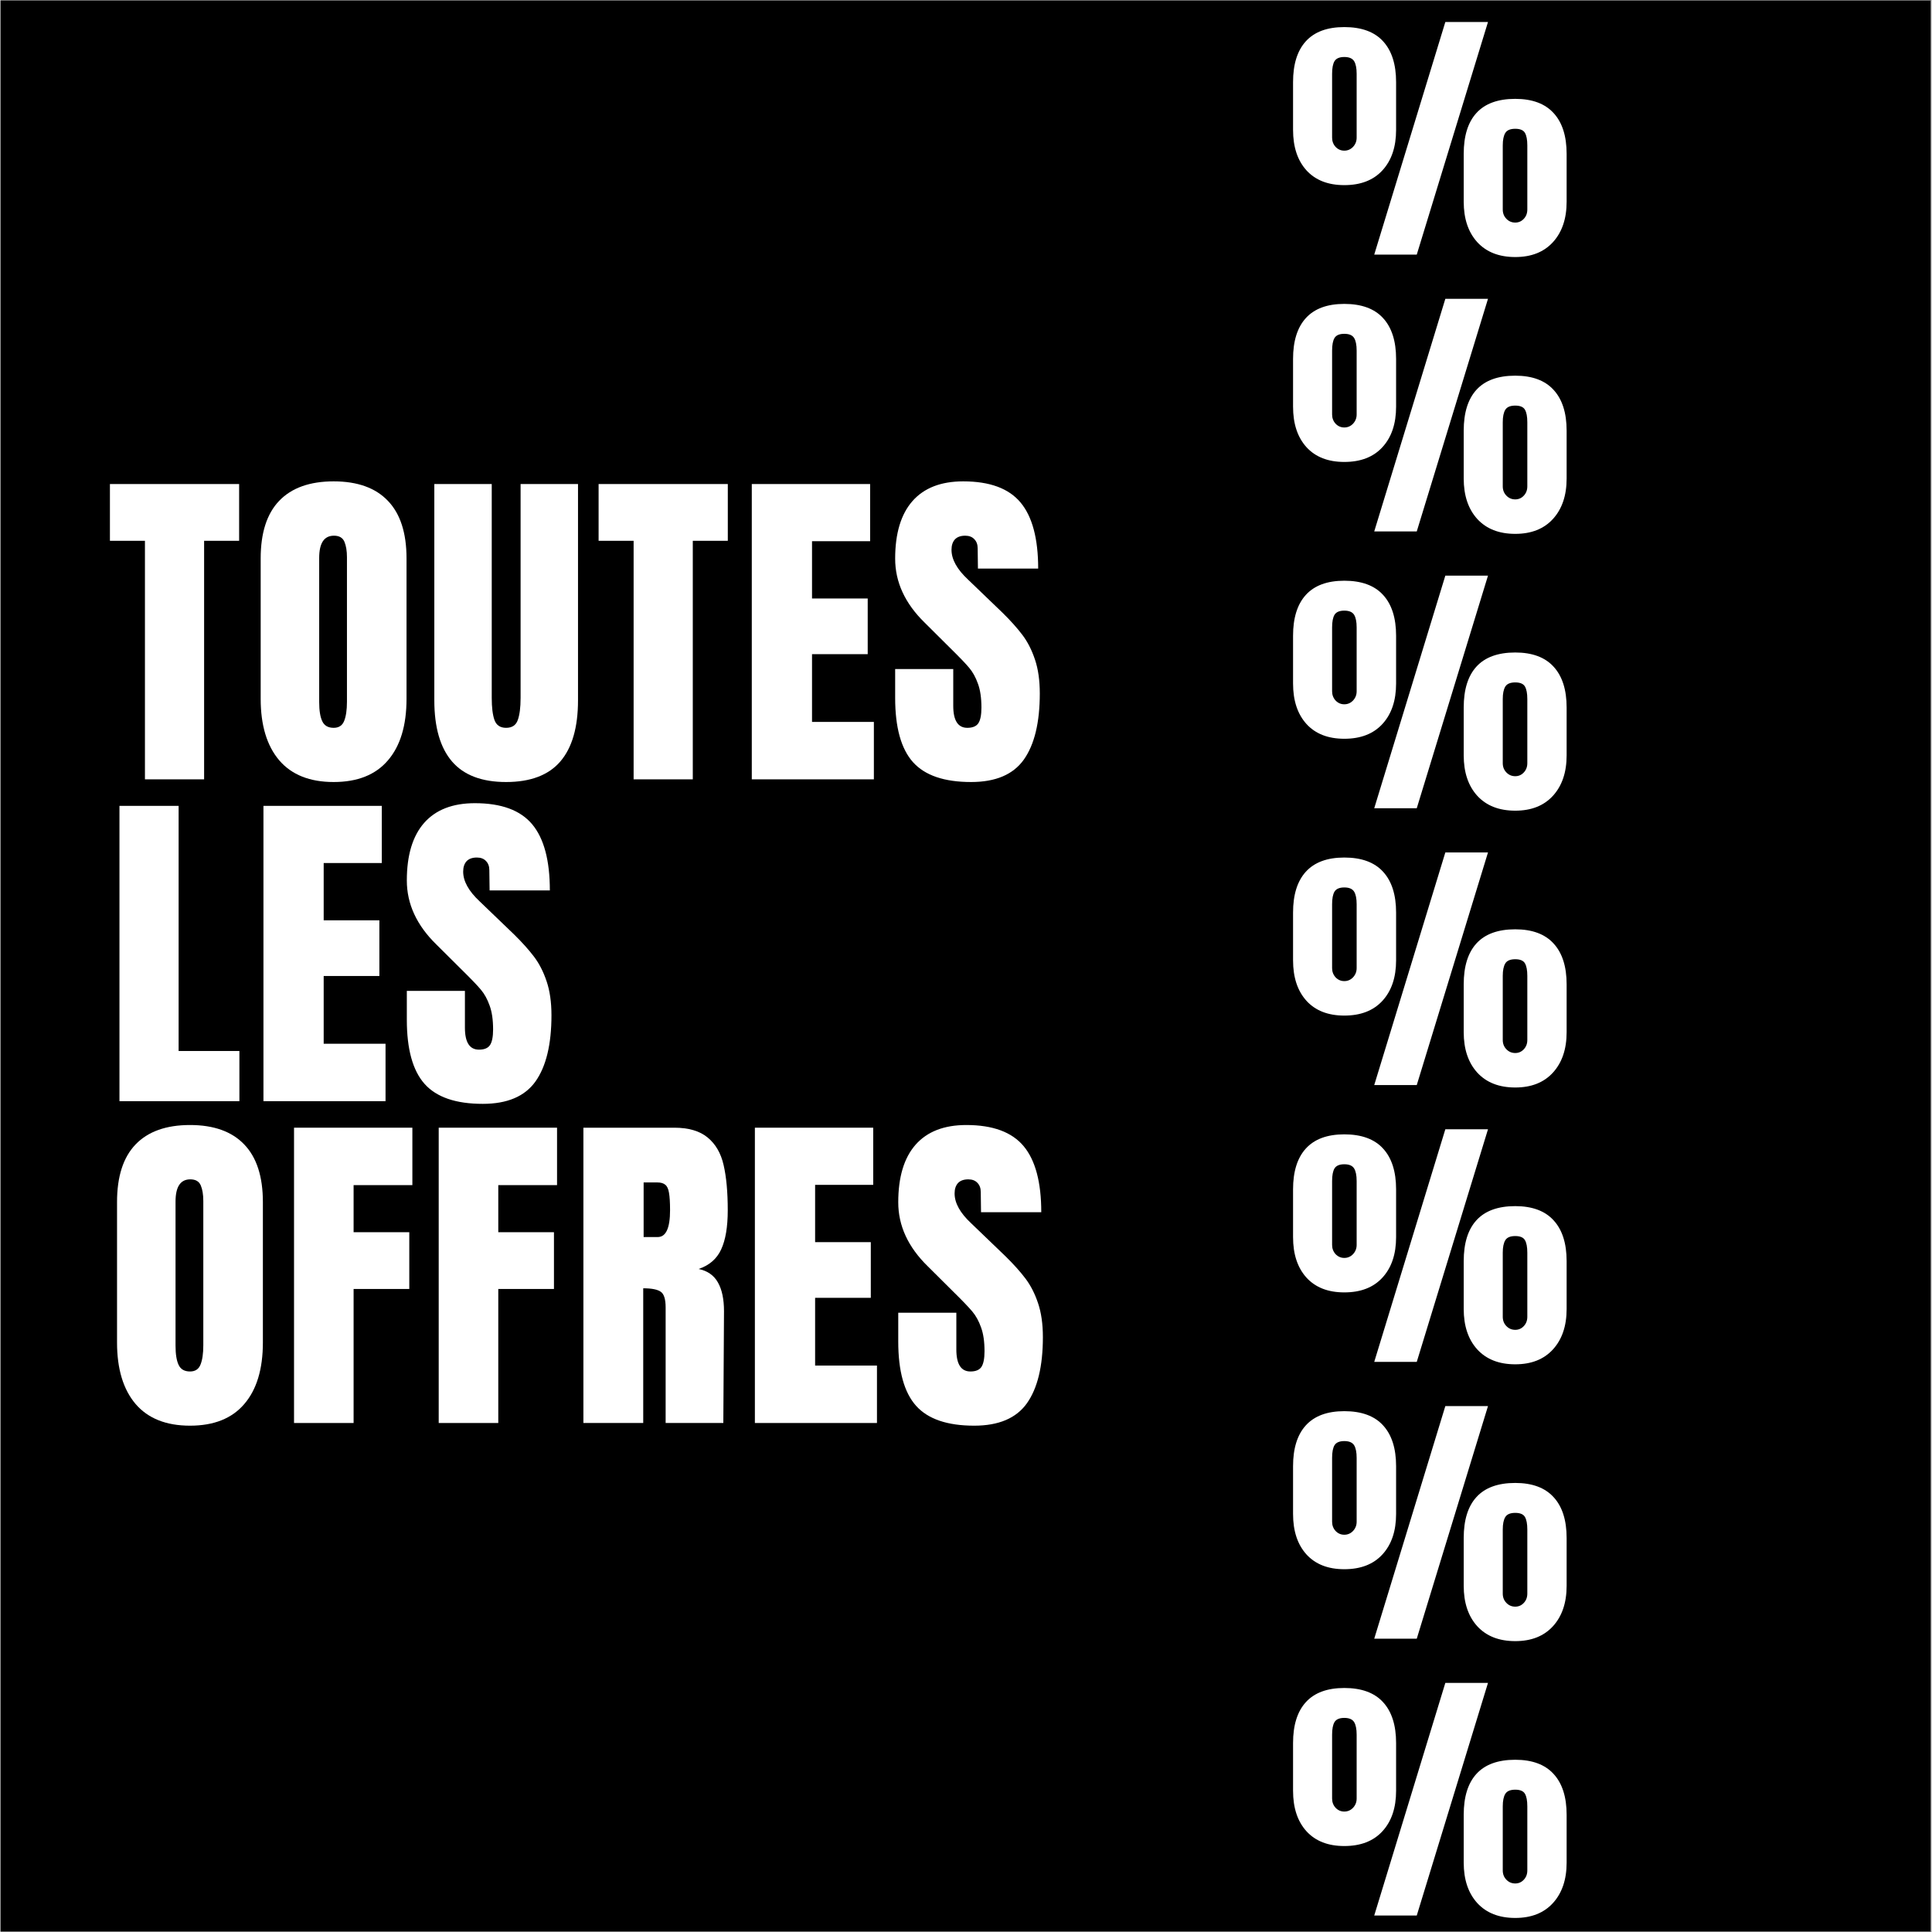
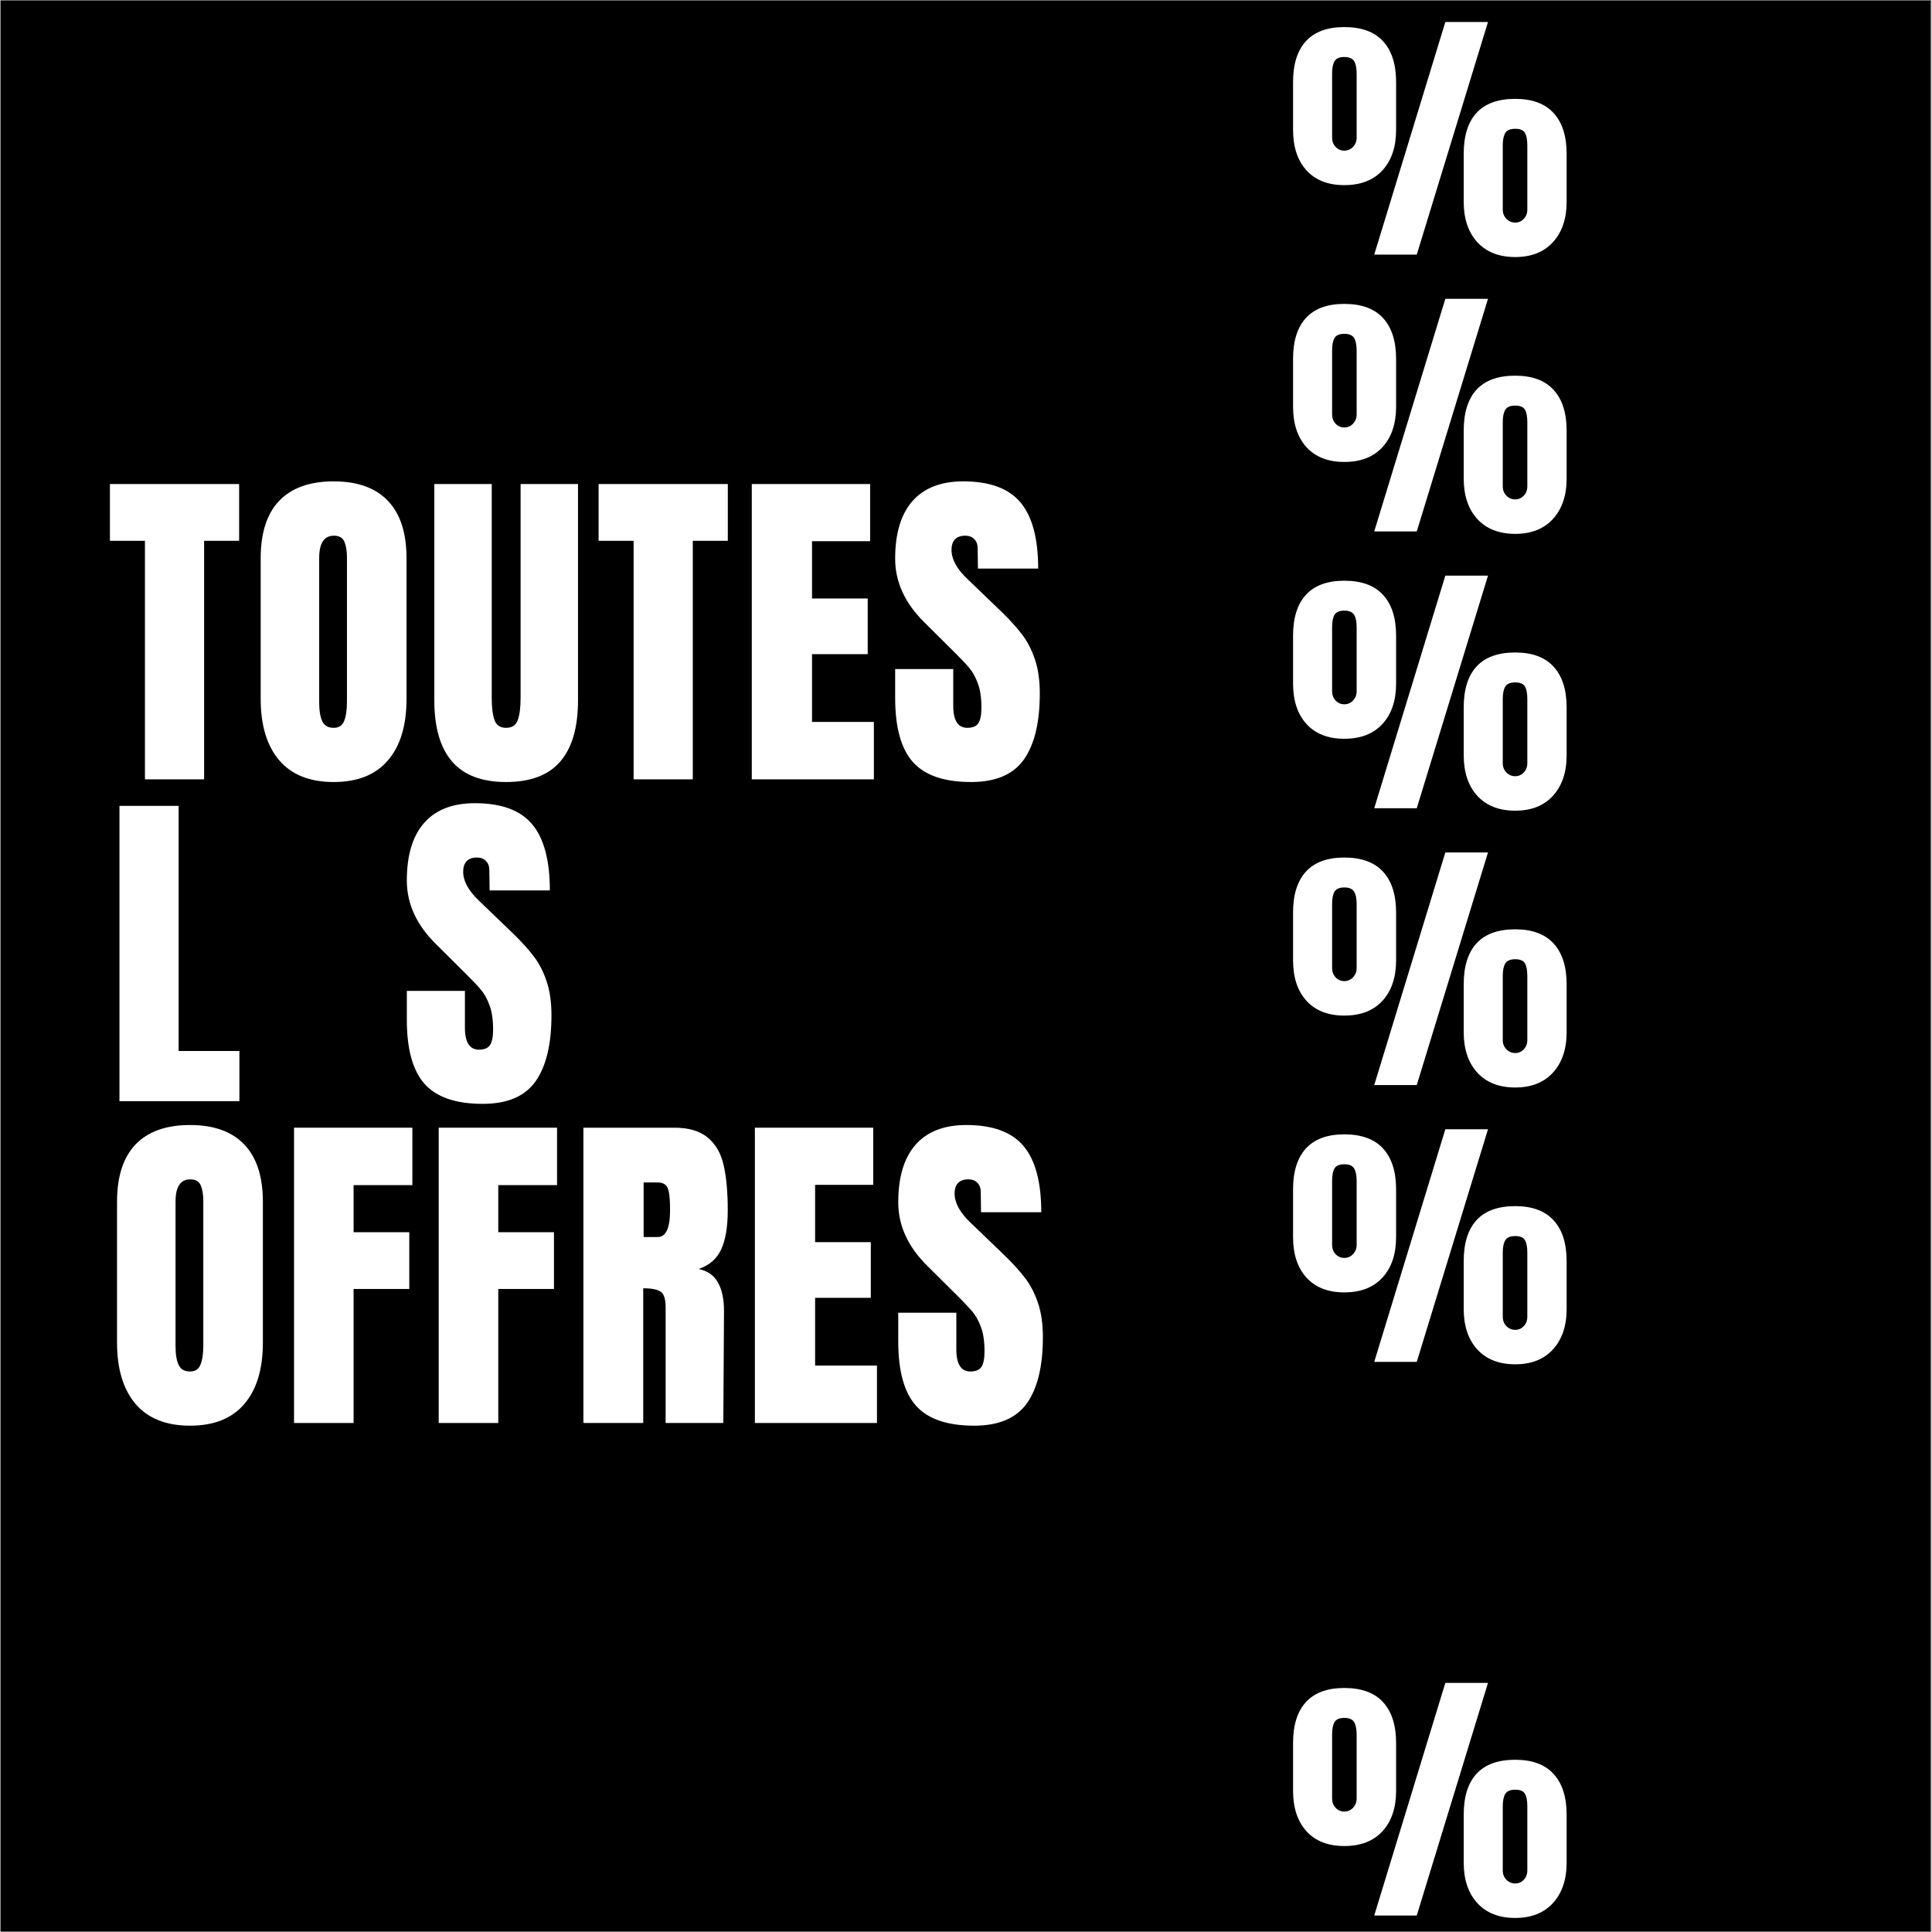
<svg xmlns="http://www.w3.org/2000/svg" version="1.0" preserveAspectRatio="xMidYMid meet" height="300" viewBox="0 0 224.88 225" zoomAndPan="magnify" width="300">
  <rect x="0" y="0" width="224.88" height="225" fill="#808080" stroke="none" />
  <defs>
    <g />
    <clipPath id="18fe1f65ae">
      <path clip-rule="nonzero" d="M 0 0.059 L 224.762 0.059 L 224.762 224.938 L 0 224.938 Z M 0 0.059" />
    </clipPath>
    <clipPath id="2ec2193144">
      <path clip-rule="nonzero" d="M 149 0.059 L 185 0.059 L 185 41 L 149 41 Z M 149 0.059" />
    </clipPath>
    <clipPath id="279b58e5ef">
      <rect height="41" y="0" width="36" x="0" />
    </clipPath>
    <clipPath id="27a64209b3">
      <rect height="48" y="0" width="36" x="0" />
    </clipPath>
    <clipPath id="ff96e47659">
      <rect height="47" y="0" width="36" x="0" />
    </clipPath>
    <clipPath id="d4e585cc2e">
      <rect height="47" y="0" width="36" x="0" />
    </clipPath>
    <clipPath id="760c82f9ec">
      <rect height="48" y="0" width="36" x="0" />
    </clipPath>
    <clipPath id="cddbe59c09">
      <rect height="47" y="0" width="36" x="0" />
    </clipPath>
    <clipPath id="004556943b">
      <path clip-rule="nonzero" d="M 149 187 L 185 187 L 185 224.938 L 149 224.938 Z M 149 187" />
    </clipPath>
    <clipPath id="4df69062da">
      <rect height="38" y="0" width="36" x="0" />
    </clipPath>
  </defs>
  <g clip-path="url(#18fe1f65ae)">
    <path fill-rule="nonzero" fill-opacity="1" d="M 0 0.059 L 224.879 0.059 L 224.879 224.941 L 0 224.941 Z M 0 0.059" fill="#ffffff" />
    <path fill-rule="nonzero" fill-opacity="1" d="M 0 0.059 L 224.879 0.059 L 224.879 224.941 L 0 224.941 Z M 0 0.059" fill="#000000" />
  </g>
  <g fill-opacity="1" fill="#ffffff">
    <g transform="translate(12.336, 90.762)">
      <g>
        <path d="M 4.484 0 L 4.484 -27.781 L 0.406 -27.781 L 0.406 -34.391 L 15.453 -34.391 L 15.453 -27.781 L 11.375 -27.781 L 11.375 0 Z M 4.484 0" />
      </g>
    </g>
  </g>
  <g fill-opacity="1" fill="#ffffff">
    <g transform="translate(29.065, 90.762)">
      <g>
        <path d="M 9.734 0.312 C 6.953 0.312 4.836 -0.531 3.391 -2.219 C 1.953 -3.914 1.234 -6.301 1.234 -9.375 L 1.234 -25.734 C 1.234 -28.703 1.953 -30.938 3.391 -32.438 C 4.836 -33.945 6.953 -34.703 9.734 -34.703 C 12.504 -34.703 14.609 -33.945 16.047 -32.438 C 17.492 -30.938 18.219 -28.703 18.219 -25.734 L 18.219 -9.375 C 18.219 -6.27 17.492 -3.879 16.047 -2.203 C 14.609 -0.523 12.504 0.312 9.734 0.312 Z M 9.734 -6 C 10.336 -6 10.742 -6.266 10.953 -6.797 C 11.172 -7.336 11.281 -8.086 11.281 -9.047 L 11.281 -25.859 C 11.281 -26.609 11.18 -27.211 10.984 -27.672 C 10.785 -28.141 10.379 -28.375 9.766 -28.375 C 8.617 -28.375 8.047 -27.508 8.047 -25.781 L 8.047 -9 C 8.047 -8.02 8.164 -7.273 8.406 -6.766 C 8.645 -6.254 9.086 -6 9.734 -6 Z M 9.734 -6" />
      </g>
    </g>
  </g>
  <g fill-opacity="1" fill="#ffffff">
    <g transform="translate(49.396, 90.762)">
      <g>
        <path d="M 9.484 0.312 C 6.66 0.312 4.562 -0.484 3.188 -2.078 C 1.812 -3.68 1.125 -6.055 1.125 -9.203 L 1.125 -34.391 L 7.812 -34.391 L 7.812 -9.484 C 7.812 -8.391 7.914 -7.535 8.125 -6.922 C 8.344 -6.305 8.797 -6 9.484 -6 C 10.18 -6 10.633 -6.301 10.844 -6.906 C 11.062 -7.508 11.172 -8.367 11.172 -9.484 L 11.172 -34.391 L 17.859 -34.391 L 17.859 -9.203 C 17.859 -6.055 17.172 -3.68 15.797 -2.078 C 14.422 -0.484 12.316 0.312 9.484 0.312 Z M 9.484 0.312" />
      </g>
    </g>
  </g>
  <g fill-opacity="1" fill="#ffffff">
    <g transform="translate(69.247, 90.762)">
      <g>
        <path d="M 4.484 0 L 4.484 -27.781 L 0.406 -27.781 L 0.406 -34.391 L 15.453 -34.391 L 15.453 -27.781 L 11.375 -27.781 L 11.375 0 Z M 4.484 0" />
      </g>
    </g>
  </g>
  <g fill-opacity="1" fill="#ffffff">
    <g transform="translate(85.977, 90.762)">
      <g>
        <path d="M 1.516 0 L 1.516 -34.391 L 15.297 -34.391 L 15.297 -27.734 L 8.531 -27.734 L 8.531 -21.062 L 15.016 -21.062 L 15.016 -14.578 L 8.531 -14.578 L 8.531 -6.688 L 15.734 -6.688 L 15.734 0 Z M 1.516 0" />
      </g>
    </g>
  </g>
  <g fill-opacity="1" fill="#ffffff">
    <g transform="translate(103.346, 90.762)">
      <g>
        <path d="M 9.688 0.312 C 6.562 0.312 4.305 -0.457 2.922 -2 C 1.535 -3.551 0.844 -6.047 0.844 -9.484 L 0.844 -12.844 L 7.609 -12.844 L 7.609 -8.562 C 7.609 -6.852 8.156 -6 9.25 -6 C 9.863 -6 10.289 -6.176 10.531 -6.531 C 10.77 -6.895 10.891 -7.504 10.891 -8.359 C 10.891 -9.484 10.754 -10.41 10.484 -11.141 C 10.223 -11.879 9.883 -12.492 9.469 -12.984 C 9.051 -13.484 8.312 -14.254 7.25 -15.297 L 4.281 -18.25 C 1.988 -20.488 0.844 -22.973 0.844 -25.703 C 0.844 -28.641 1.516 -30.875 2.859 -32.406 C 4.211 -33.938 6.18 -34.703 8.766 -34.703 C 11.859 -34.703 14.086 -33.879 15.453 -32.234 C 16.816 -30.598 17.5 -28.035 17.5 -24.547 L 10.484 -24.547 L 10.453 -26.906 C 10.453 -27.352 10.32 -27.707 10.062 -27.969 C 9.812 -28.238 9.457 -28.375 9 -28.375 C 8.469 -28.375 8.066 -28.227 7.797 -27.938 C 7.535 -27.645 7.406 -27.242 7.406 -26.734 C 7.406 -25.617 8.047 -24.461 9.328 -23.266 L 13.328 -19.422 C 14.266 -18.504 15.039 -17.641 15.656 -16.828 C 16.27 -16.016 16.758 -15.055 17.125 -13.953 C 17.5 -12.848 17.688 -11.531 17.688 -10 C 17.688 -6.613 17.066 -4.047 15.828 -2.297 C 14.586 -0.555 12.539 0.312 9.688 0.312 Z M 9.688 0.312" />
      </g>
    </g>
  </g>
  <g fill-opacity="1" fill="#ffffff">
    <g transform="translate(12.336, 128.242)">
      <g>
        <path d="M 1.516 0 L 1.516 -34.391 L 8.406 -34.391 L 8.406 -5.844 L 15.484 -5.844 L 15.484 0 Z M 1.516 0" />
      </g>
    </g>
  </g>
  <g fill-opacity="1" fill="#ffffff">
    <g transform="translate(29.105, 128.242)">
      <g>
-         <path d="M 1.516 0 L 1.516 -34.391 L 15.297 -34.391 L 15.297 -27.734 L 8.531 -27.734 L 8.531 -21.062 L 15.016 -21.062 L 15.016 -14.578 L 8.531 -14.578 L 8.531 -6.688 L 15.734 -6.688 L 15.734 0 Z M 1.516 0" />
-       </g>
+         </g>
    </g>
  </g>
  <g fill-opacity="1" fill="#ffffff">
    <g transform="translate(46.475, 128.242)">
      <g>
        <path d="M 9.688 0.312 C 6.562 0.312 4.305 -0.457 2.922 -2 C 1.535 -3.551 0.844 -6.047 0.844 -9.484 L 0.844 -12.844 L 7.609 -12.844 L 7.609 -8.562 C 7.609 -6.852 8.156 -6 9.25 -6 C 9.863 -6 10.289 -6.176 10.531 -6.531 C 10.77 -6.895 10.891 -7.504 10.891 -8.359 C 10.891 -9.484 10.754 -10.41 10.484 -11.141 C 10.223 -11.879 9.883 -12.492 9.469 -12.984 C 9.051 -13.484 8.312 -14.254 7.25 -15.297 L 4.281 -18.25 C 1.988 -20.488 0.844 -22.973 0.844 -25.703 C 0.844 -28.641 1.516 -30.875 2.859 -32.406 C 4.211 -33.938 6.18 -34.703 8.766 -34.703 C 11.859 -34.703 14.086 -33.879 15.453 -32.234 C 16.816 -30.598 17.5 -28.035 17.5 -24.547 L 10.484 -24.547 L 10.453 -26.906 C 10.453 -27.352 10.32 -27.707 10.062 -27.969 C 9.812 -28.238 9.457 -28.375 9 -28.375 C 8.469 -28.375 8.066 -28.227 7.797 -27.938 C 7.535 -27.645 7.406 -27.242 7.406 -26.734 C 7.406 -25.617 8.047 -24.461 9.328 -23.266 L 13.328 -19.422 C 14.266 -18.504 15.039 -17.641 15.656 -16.828 C 16.27 -16.016 16.758 -15.055 17.125 -13.953 C 17.5 -12.848 17.688 -11.531 17.688 -10 C 17.688 -6.613 17.066 -4.047 15.828 -2.297 C 14.586 -0.555 12.539 0.312 9.688 0.312 Z M 9.688 0.312" />
      </g>
    </g>
  </g>
  <g fill-opacity="1" fill="#ffffff">
    <g transform="translate(12.336, 165.722)">
      <g>
        <path d="M 9.734 0.312 C 6.953 0.312 4.836 -0.531 3.391 -2.219 C 1.953 -3.914 1.234 -6.301 1.234 -9.375 L 1.234 -25.734 C 1.234 -28.703 1.953 -30.938 3.391 -32.438 C 4.836 -33.945 6.953 -34.703 9.734 -34.703 C 12.504 -34.703 14.609 -33.945 16.047 -32.438 C 17.492 -30.938 18.219 -28.703 18.219 -25.734 L 18.219 -9.375 C 18.219 -6.27 17.492 -3.879 16.047 -2.203 C 14.609 -0.523 12.504 0.312 9.734 0.312 Z M 9.734 -6 C 10.336 -6 10.742 -6.266 10.953 -6.797 C 11.172 -7.336 11.281 -8.086 11.281 -9.047 L 11.281 -25.859 C 11.281 -26.609 11.18 -27.211 10.984 -27.672 C 10.785 -28.141 10.379 -28.375 9.766 -28.375 C 8.617 -28.375 8.047 -27.508 8.047 -25.781 L 8.047 -9 C 8.047 -8.02 8.164 -7.273 8.406 -6.766 C 8.645 -6.254 9.086 -6 9.734 -6 Z M 9.734 -6" />
      </g>
    </g>
  </g>
  <g fill-opacity="1" fill="#ffffff">
    <g transform="translate(32.667, 165.722)">
      <g>
        <path d="M 1.516 0 L 1.516 -34.391 L 15.297 -34.391 L 15.297 -27.703 L 8.453 -27.703 L 8.453 -22.219 L 14.938 -22.219 L 14.938 -15.609 L 8.453 -15.609 L 8.453 0 Z M 1.516 0" />
      </g>
    </g>
  </g>
  <g fill-opacity="1" fill="#ffffff">
    <g transform="translate(49.516, 165.722)">
      <g>
        <path d="M 1.516 0 L 1.516 -34.391 L 15.297 -34.391 L 15.297 -27.703 L 8.453 -27.703 L 8.453 -22.219 L 14.938 -22.219 L 14.938 -15.609 L 8.453 -15.609 L 8.453 0 Z M 1.516 0" />
      </g>
    </g>
  </g>
  <g fill-opacity="1" fill="#ffffff">
    <g transform="translate(66.366, 165.722)">
      <g>
        <path d="M 1.516 -34.391 L 12.094 -34.391 C 13.77 -34.391 15.066 -34.008 15.984 -33.25 C 16.91 -32.488 17.531 -31.422 17.844 -30.047 C 18.164 -28.672 18.328 -26.914 18.328 -24.781 C 18.328 -22.832 18.07 -21.312 17.562 -20.219 C 17.062 -19.125 16.188 -18.363 14.938 -17.938 C 15.977 -17.719 16.727 -17.191 17.188 -16.359 C 17.656 -15.535 17.891 -14.422 17.891 -13.016 L 17.812 0 L 11.094 0 L 11.094 -13.453 C 11.094 -14.41 10.906 -15.02 10.531 -15.281 C 10.156 -15.551 9.473 -15.688 8.484 -15.688 L 8.484 0 L 1.516 0 Z M 10.172 -21.656 C 11.129 -21.656 11.609 -22.695 11.609 -24.781 C 11.609 -25.688 11.566 -26.363 11.484 -26.812 C 11.41 -27.27 11.266 -27.582 11.047 -27.75 C 10.836 -27.926 10.531 -28.016 10.125 -28.016 L 8.531 -28.016 L 8.531 -21.656 Z M 10.172 -21.656" />
      </g>
    </g>
  </g>
  <g fill-opacity="1" fill="#ffffff">
    <g transform="translate(86.337, 165.722)">
      <g>
        <path d="M 1.516 0 L 1.516 -34.391 L 15.297 -34.391 L 15.297 -27.734 L 8.531 -27.734 L 8.531 -21.062 L 15.016 -21.062 L 15.016 -14.578 L 8.531 -14.578 L 8.531 -6.688 L 15.734 -6.688 L 15.734 0 Z M 1.516 0" />
      </g>
    </g>
  </g>
  <g fill-opacity="1" fill="#ffffff">
    <g transform="translate(103.706, 165.722)">
      <g>
        <path d="M 9.688 0.312 C 6.562 0.312 4.305 -0.457 2.922 -2 C 1.535 -3.551 0.844 -6.047 0.844 -9.484 L 0.844 -12.844 L 7.609 -12.844 L 7.609 -8.562 C 7.609 -6.852 8.156 -6 9.25 -6 C 9.863 -6 10.289 -6.176 10.531 -6.531 C 10.77 -6.895 10.891 -7.504 10.891 -8.359 C 10.891 -9.484 10.754 -10.41 10.484 -11.141 C 10.223 -11.879 9.883 -12.492 9.469 -12.984 C 9.051 -13.484 8.312 -14.254 7.25 -15.297 L 4.281 -18.25 C 1.988 -20.488 0.844 -22.973 0.844 -25.703 C 0.844 -28.641 1.516 -30.875 2.859 -32.406 C 4.211 -33.938 6.18 -34.703 8.766 -34.703 C 11.859 -34.703 14.086 -33.879 15.453 -32.234 C 16.816 -30.598 17.5 -28.035 17.5 -24.547 L 10.484 -24.547 L 10.453 -26.906 C 10.453 -27.352 10.32 -27.707 10.062 -27.969 C 9.812 -28.238 9.457 -28.375 9 -28.375 C 8.469 -28.375 8.066 -28.227 7.797 -27.938 C 7.535 -27.645 7.406 -27.242 7.406 -26.734 C 7.406 -25.617 8.047 -24.461 9.328 -23.266 L 13.328 -19.422 C 14.266 -18.504 15.039 -17.641 15.656 -16.828 C 16.27 -16.016 16.758 -15.055 17.125 -13.953 C 17.5 -12.848 17.688 -11.531 17.688 -10 C 17.688 -6.613 17.066 -4.047 15.828 -2.297 C 14.586 -0.555 12.539 0.312 9.688 0.312 Z M 9.688 0.312" />
      </g>
    </g>
  </g>
  <g clip-path="url(#2ec2193144)">
    <g transform="matrix(1, 0, 0, 1, 149, -0)">
      <g clip-path="url(#279b58e5ef)">
        <g fill-opacity="1" fill="#ffffff">
          <g transform="translate(0.873, 29.654)">
            <g>
              <path d="M 10.109 0 L 18.391 -27.094 L 23.359 -27.094 L 15.062 0 Z M 6.625 -8.094 C 4.738 -8.094 3.27 -8.664 2.219 -9.812 C 1.176 -10.969 0.656 -12.539 0.656 -14.531 L 0.656 -20.094 C 0.656 -22.164 1.148 -23.75 2.141 -24.844 C 3.141 -25.945 4.633 -26.5 6.625 -26.5 C 8.633 -26.5 10.141 -25.945 11.141 -24.844 C 12.148 -23.75 12.656 -22.164 12.656 -20.094 L 12.656 -14.531 C 12.656 -12.539 12.125 -10.969 11.062 -9.812 C 10.008 -8.664 8.531 -8.094 6.625 -8.094 Z M 6.625 -12.109 C 7.02 -12.109 7.359 -12.254 7.641 -12.547 C 7.922 -12.848 8.062 -13.207 8.062 -13.625 L 8.062 -21.062 C 8.062 -21.727 7.961 -22.219 7.766 -22.531 C 7.566 -22.852 7.188 -23.016 6.625 -23.016 C 6.062 -23.016 5.68 -22.852 5.484 -22.531 C 5.297 -22.219 5.203 -21.727 5.203 -21.062 L 5.203 -13.625 C 5.203 -13.207 5.336 -12.848 5.609 -12.547 C 5.891 -12.254 6.227 -12.109 6.625 -12.109 Z M 26.531 0.281 C 24.645 0.281 23.172 -0.297 22.109 -1.453 C 21.055 -2.617 20.531 -4.188 20.531 -6.156 L 20.531 -11.734 C 20.531 -13.828 21.023 -15.414 22.016 -16.5 C 23.016 -17.594 24.52 -18.141 26.531 -18.141 C 28.508 -18.141 30 -17.586 31 -16.484 C 32.008 -15.391 32.516 -13.805 32.516 -11.734 L 32.516 -6.156 C 32.516 -4.188 31.984 -2.617 30.922 -1.453 C 29.867 -0.297 28.406 0.281 26.531 0.281 Z M 26.531 -3.734 C 26.926 -3.734 27.258 -3.879 27.531 -4.172 C 27.801 -4.461 27.938 -4.82 27.938 -5.25 L 27.938 -12.719 C 27.938 -13.383 27.844 -13.875 27.656 -14.188 C 27.469 -14.5 27.094 -14.656 26.531 -14.656 C 25.957 -14.656 25.57 -14.492 25.375 -14.172 C 25.176 -13.848 25.078 -13.363 25.078 -12.719 L 25.078 -5.25 C 25.078 -4.82 25.219 -4.461 25.5 -4.172 C 25.781 -3.879 26.125 -3.734 26.531 -3.734 Z M 26.531 -3.734" />
            </g>
          </g>
        </g>
      </g>
    </g>
  </g>
  <g transform="matrix(1, 0, 0, 1, 149, 25)">
    <g clip-path="url(#27a64209b3)">
      <g fill-opacity="1" fill="#ffffff">
        <g transform="translate(0.873, 36.892)">
          <g>
            <path d="M 10.109 0 L 18.391 -27.094 L 23.359 -27.094 L 15.062 0 Z M 6.625 -8.094 C 4.738 -8.094 3.27 -8.664 2.219 -9.812 C 1.176 -10.969 0.656 -12.539 0.656 -14.531 L 0.656 -20.094 C 0.656 -22.164 1.148 -23.75 2.141 -24.844 C 3.141 -25.945 4.633 -26.5 6.625 -26.5 C 8.633 -26.5 10.141 -25.945 11.141 -24.844 C 12.148 -23.75 12.656 -22.164 12.656 -20.094 L 12.656 -14.531 C 12.656 -12.539 12.125 -10.969 11.062 -9.812 C 10.008 -8.664 8.531 -8.094 6.625 -8.094 Z M 6.625 -12.109 C 7.02 -12.109 7.359 -12.254 7.641 -12.547 C 7.922 -12.848 8.062 -13.207 8.062 -13.625 L 8.062 -21.062 C 8.062 -21.727 7.961 -22.219 7.766 -22.531 C 7.566 -22.852 7.188 -23.016 6.625 -23.016 C 6.062 -23.016 5.68 -22.852 5.484 -22.531 C 5.297 -22.219 5.203 -21.727 5.203 -21.062 L 5.203 -13.625 C 5.203 -13.207 5.336 -12.848 5.609 -12.547 C 5.891 -12.254 6.227 -12.109 6.625 -12.109 Z M 26.531 0.281 C 24.645 0.281 23.172 -0.297 22.109 -1.453 C 21.055 -2.617 20.531 -4.188 20.531 -6.156 L 20.531 -11.734 C 20.531 -13.828 21.023 -15.414 22.016 -16.5 C 23.016 -17.594 24.52 -18.141 26.531 -18.141 C 28.508 -18.141 30 -17.586 31 -16.484 C 32.008 -15.391 32.516 -13.805 32.516 -11.734 L 32.516 -6.156 C 32.516 -4.188 31.984 -2.617 30.922 -1.453 C 29.867 -0.297 28.406 0.281 26.531 0.281 Z M 26.531 -3.734 C 26.926 -3.734 27.258 -3.879 27.531 -4.172 C 27.801 -4.461 27.938 -4.82 27.938 -5.25 L 27.938 -12.719 C 27.938 -13.383 27.844 -13.875 27.656 -14.188 C 27.469 -14.5 27.094 -14.656 26.531 -14.656 C 25.957 -14.656 25.57 -14.492 25.375 -14.172 C 25.176 -13.848 25.078 -13.363 25.078 -12.719 L 25.078 -5.25 C 25.078 -4.82 25.219 -4.461 25.5 -4.172 C 25.781 -3.879 26.125 -3.734 26.531 -3.734 Z M 26.531 -3.734" />
          </g>
        </g>
      </g>
    </g>
  </g>
  <g transform="matrix(1, 0, 0, 1, 149, 58)">
    <g clip-path="url(#ff96e47659)">
      <g fill-opacity="1" fill="#ffffff">
        <g transform="translate(0.873, 36.13)">
          <g>
            <path d="M 10.109 0 L 18.391 -27.094 L 23.359 -27.094 L 15.062 0 Z M 6.625 -8.094 C 4.738 -8.094 3.27 -8.664 2.219 -9.812 C 1.176 -10.969 0.656 -12.539 0.656 -14.531 L 0.656 -20.094 C 0.656 -22.164 1.148 -23.75 2.141 -24.844 C 3.141 -25.945 4.633 -26.5 6.625 -26.5 C 8.633 -26.5 10.141 -25.945 11.141 -24.844 C 12.148 -23.75 12.656 -22.164 12.656 -20.094 L 12.656 -14.531 C 12.656 -12.539 12.125 -10.969 11.062 -9.812 C 10.008 -8.664 8.531 -8.094 6.625 -8.094 Z M 6.625 -12.109 C 7.02 -12.109 7.359 -12.254 7.641 -12.547 C 7.922 -12.848 8.062 -13.207 8.062 -13.625 L 8.062 -21.062 C 8.062 -21.727 7.961 -22.219 7.766 -22.531 C 7.566 -22.852 7.188 -23.016 6.625 -23.016 C 6.062 -23.016 5.68 -22.852 5.484 -22.531 C 5.297 -22.219 5.203 -21.727 5.203 -21.062 L 5.203 -13.625 C 5.203 -13.207 5.336 -12.848 5.609 -12.547 C 5.891 -12.254 6.227 -12.109 6.625 -12.109 Z M 26.531 0.281 C 24.645 0.281 23.172 -0.297 22.109 -1.453 C 21.055 -2.617 20.531 -4.188 20.531 -6.156 L 20.531 -11.734 C 20.531 -13.828 21.023 -15.414 22.016 -16.5 C 23.016 -17.594 24.52 -18.141 26.531 -18.141 C 28.508 -18.141 30 -17.586 31 -16.484 C 32.008 -15.391 32.516 -13.805 32.516 -11.734 L 32.516 -6.156 C 32.516 -4.188 31.984 -2.617 30.922 -1.453 C 29.867 -0.297 28.406 0.281 26.531 0.281 Z M 26.531 -3.734 C 26.926 -3.734 27.258 -3.879 27.531 -4.172 C 27.801 -4.461 27.938 -4.82 27.938 -5.25 L 27.938 -12.719 C 27.938 -13.383 27.844 -13.875 27.656 -14.188 C 27.469 -14.5 27.094 -14.656 26.531 -14.656 C 25.957 -14.656 25.57 -14.492 25.375 -14.172 C 25.176 -13.848 25.078 -13.363 25.078 -12.719 L 25.078 -5.25 C 25.078 -4.82 25.219 -4.461 25.5 -4.172 C 25.781 -3.879 26.125 -3.734 26.531 -3.734 Z M 26.531 -3.734" />
          </g>
        </g>
      </g>
    </g>
  </g>
  <g transform="matrix(1, 0, 0, 1, 149, 90)">
    <g clip-path="url(#d4e585cc2e)">
      <g fill-opacity="1" fill="#ffffff">
        <g transform="translate(0.873, 36.368)">
          <g>
            <path d="M 10.109 0 L 18.391 -27.094 L 23.359 -27.094 L 15.062 0 Z M 6.625 -8.094 C 4.738 -8.094 3.27 -8.664 2.219 -9.812 C 1.176 -10.969 0.656 -12.539 0.656 -14.531 L 0.656 -20.094 C 0.656 -22.164 1.148 -23.75 2.141 -24.844 C 3.141 -25.945 4.633 -26.5 6.625 -26.5 C 8.633 -26.5 10.141 -25.945 11.141 -24.844 C 12.148 -23.75 12.656 -22.164 12.656 -20.094 L 12.656 -14.531 C 12.656 -12.539 12.125 -10.969 11.062 -9.812 C 10.008 -8.664 8.531 -8.094 6.625 -8.094 Z M 6.625 -12.109 C 7.02 -12.109 7.359 -12.254 7.641 -12.547 C 7.922 -12.848 8.062 -13.207 8.062 -13.625 L 8.062 -21.062 C 8.062 -21.727 7.961 -22.219 7.766 -22.531 C 7.566 -22.852 7.188 -23.016 6.625 -23.016 C 6.062 -23.016 5.68 -22.852 5.484 -22.531 C 5.297 -22.219 5.203 -21.727 5.203 -21.062 L 5.203 -13.625 C 5.203 -13.207 5.336 -12.848 5.609 -12.547 C 5.891 -12.254 6.227 -12.109 6.625 -12.109 Z M 26.531 0.281 C 24.645 0.281 23.172 -0.297 22.109 -1.453 C 21.055 -2.617 20.531 -4.188 20.531 -6.156 L 20.531 -11.734 C 20.531 -13.828 21.023 -15.414 22.016 -16.5 C 23.016 -17.594 24.52 -18.141 26.531 -18.141 C 28.508 -18.141 30 -17.586 31 -16.484 C 32.008 -15.391 32.516 -13.805 32.516 -11.734 L 32.516 -6.156 C 32.516 -4.188 31.984 -2.617 30.922 -1.453 C 29.867 -0.297 28.406 0.281 26.531 0.281 Z M 26.531 -3.734 C 26.926 -3.734 27.258 -3.879 27.531 -4.172 C 27.801 -4.461 27.938 -4.82 27.938 -5.25 L 27.938 -12.719 C 27.938 -13.383 27.844 -13.875 27.656 -14.188 C 27.469 -14.5 27.094 -14.656 26.531 -14.656 C 25.957 -14.656 25.57 -14.492 25.375 -14.172 C 25.176 -13.848 25.078 -13.363 25.078 -12.719 L 25.078 -5.25 C 25.078 -4.82 25.219 -4.461 25.5 -4.172 C 25.781 -3.879 26.125 -3.734 26.531 -3.734 Z M 26.531 -3.734" />
          </g>
        </g>
      </g>
    </g>
  </g>
  <g transform="matrix(1, 0, 0, 1, 149, 122)">
    <g clip-path="url(#760c82f9ec)">
      <g fill-opacity="1" fill="#ffffff">
        <g transform="translate(0.873, 36.606)">
          <g>
            <path d="M 10.109 0 L 18.391 -27.094 L 23.359 -27.094 L 15.062 0 Z M 6.625 -8.094 C 4.738 -8.094 3.27 -8.664 2.219 -9.812 C 1.176 -10.969 0.656 -12.539 0.656 -14.531 L 0.656 -20.094 C 0.656 -22.164 1.148 -23.75 2.141 -24.844 C 3.141 -25.945 4.633 -26.5 6.625 -26.5 C 8.633 -26.5 10.141 -25.945 11.141 -24.844 C 12.148 -23.75 12.656 -22.164 12.656 -20.094 L 12.656 -14.531 C 12.656 -12.539 12.125 -10.969 11.062 -9.812 C 10.008 -8.664 8.531 -8.094 6.625 -8.094 Z M 6.625 -12.109 C 7.02 -12.109 7.359 -12.254 7.641 -12.547 C 7.922 -12.848 8.062 -13.207 8.062 -13.625 L 8.062 -21.062 C 8.062 -21.727 7.961 -22.219 7.766 -22.531 C 7.566 -22.852 7.188 -23.016 6.625 -23.016 C 6.062 -23.016 5.68 -22.852 5.484 -22.531 C 5.297 -22.219 5.203 -21.727 5.203 -21.062 L 5.203 -13.625 C 5.203 -13.207 5.336 -12.848 5.609 -12.547 C 5.891 -12.254 6.227 -12.109 6.625 -12.109 Z M 26.531 0.281 C 24.645 0.281 23.172 -0.297 22.109 -1.453 C 21.055 -2.617 20.531 -4.188 20.531 -6.156 L 20.531 -11.734 C 20.531 -13.828 21.023 -15.414 22.016 -16.5 C 23.016 -17.594 24.52 -18.141 26.531 -18.141 C 28.508 -18.141 30 -17.586 31 -16.484 C 32.008 -15.391 32.516 -13.805 32.516 -11.734 L 32.516 -6.156 C 32.516 -4.188 31.984 -2.617 30.922 -1.453 C 29.867 -0.297 28.406 0.281 26.531 0.281 Z M 26.531 -3.734 C 26.926 -3.734 27.258 -3.879 27.531 -4.172 C 27.801 -4.461 27.938 -4.82 27.938 -5.25 L 27.938 -12.719 C 27.938 -13.383 27.844 -13.875 27.656 -14.188 C 27.469 -14.5 27.094 -14.656 26.531 -14.656 C 25.957 -14.656 25.57 -14.492 25.375 -14.172 C 25.176 -13.848 25.078 -13.363 25.078 -12.719 L 25.078 -5.25 C 25.078 -4.82 25.219 -4.461 25.5 -4.172 C 25.781 -3.879 26.125 -3.734 26.531 -3.734 Z M 26.531 -3.734" />
          </g>
        </g>
      </g>
    </g>
  </g>
  <g transform="matrix(1, 0, 0, 1, 149, 155)">
    <g clip-path="url(#cddbe59c09)">
      <g fill-opacity="1" fill="#ffffff">
        <g transform="translate(0.873, 35.844)">
          <g>
-             <path d="M 10.109 0 L 18.391 -27.094 L 23.359 -27.094 L 15.062 0 Z M 6.625 -8.094 C 4.738 -8.094 3.27 -8.664 2.219 -9.812 C 1.176 -10.969 0.656 -12.539 0.656 -14.531 L 0.656 -20.094 C 0.656 -22.164 1.148 -23.75 2.141 -24.844 C 3.141 -25.945 4.633 -26.5 6.625 -26.5 C 8.633 -26.5 10.141 -25.945 11.141 -24.844 C 12.148 -23.75 12.656 -22.164 12.656 -20.094 L 12.656 -14.531 C 12.656 -12.539 12.125 -10.969 11.062 -9.812 C 10.008 -8.664 8.531 -8.094 6.625 -8.094 Z M 6.625 -12.109 C 7.02 -12.109 7.359 -12.254 7.641 -12.547 C 7.922 -12.848 8.062 -13.207 8.062 -13.625 L 8.062 -21.062 C 8.062 -21.727 7.961 -22.219 7.766 -22.531 C 7.566 -22.852 7.188 -23.016 6.625 -23.016 C 6.062 -23.016 5.68 -22.852 5.484 -22.531 C 5.297 -22.219 5.203 -21.727 5.203 -21.062 L 5.203 -13.625 C 5.203 -13.207 5.336 -12.848 5.609 -12.547 C 5.891 -12.254 6.227 -12.109 6.625 -12.109 Z M 26.531 0.281 C 24.645 0.281 23.172 -0.297 22.109 -1.453 C 21.055 -2.617 20.531 -4.188 20.531 -6.156 L 20.531 -11.734 C 20.531 -13.828 21.023 -15.414 22.016 -16.5 C 23.016 -17.594 24.52 -18.141 26.531 -18.141 C 28.508 -18.141 30 -17.586 31 -16.484 C 32.008 -15.391 32.516 -13.805 32.516 -11.734 L 32.516 -6.156 C 32.516 -4.188 31.984 -2.617 30.922 -1.453 C 29.867 -0.297 28.406 0.281 26.531 0.281 Z M 26.531 -3.734 C 26.926 -3.734 27.258 -3.879 27.531 -4.172 C 27.801 -4.461 27.938 -4.82 27.938 -5.25 L 27.938 -12.719 C 27.938 -13.383 27.844 -13.875 27.656 -14.188 C 27.469 -14.5 27.094 -14.656 26.531 -14.656 C 25.957 -14.656 25.57 -14.492 25.375 -14.172 C 25.176 -13.848 25.078 -13.363 25.078 -12.719 L 25.078 -5.25 C 25.078 -4.82 25.219 -4.461 25.5 -4.172 C 25.781 -3.879 26.125 -3.734 26.531 -3.734 Z M 26.531 -3.734" />
-           </g>
+             </g>
        </g>
      </g>
    </g>
  </g>
  <g clip-path="url(#004556943b)">
    <g transform="matrix(1, 0, 0, 1, 149, 187)">
      <g clip-path="url(#4df69062da)">
        <g fill-opacity="1" fill="#ffffff">
          <g transform="translate(0.873, 36.082)">
            <g>
              <path d="M 10.109 0 L 18.391 -27.094 L 23.359 -27.094 L 15.062 0 Z M 6.625 -8.094 C 4.738 -8.094 3.27 -8.664 2.219 -9.812 C 1.176 -10.969 0.656 -12.539 0.656 -14.531 L 0.656 -20.094 C 0.656 -22.164 1.148 -23.75 2.141 -24.844 C 3.141 -25.945 4.633 -26.5 6.625 -26.5 C 8.633 -26.5 10.141 -25.945 11.141 -24.844 C 12.148 -23.75 12.656 -22.164 12.656 -20.094 L 12.656 -14.531 C 12.656 -12.539 12.125 -10.969 11.062 -9.812 C 10.008 -8.664 8.531 -8.094 6.625 -8.094 Z M 6.625 -12.109 C 7.02 -12.109 7.359 -12.254 7.641 -12.547 C 7.922 -12.848 8.062 -13.207 8.062 -13.625 L 8.062 -21.062 C 8.062 -21.727 7.961 -22.219 7.766 -22.531 C 7.566 -22.852 7.188 -23.016 6.625 -23.016 C 6.062 -23.016 5.68 -22.852 5.484 -22.531 C 5.297 -22.219 5.203 -21.727 5.203 -21.062 L 5.203 -13.625 C 5.203 -13.207 5.336 -12.848 5.609 -12.547 C 5.891 -12.254 6.227 -12.109 6.625 -12.109 Z M 26.531 0.281 C 24.645 0.281 23.172 -0.297 22.109 -1.453 C 21.055 -2.617 20.531 -4.188 20.531 -6.156 L 20.531 -11.734 C 20.531 -13.828 21.023 -15.414 22.016 -16.5 C 23.016 -17.594 24.52 -18.141 26.531 -18.141 C 28.508 -18.141 30 -17.586 31 -16.484 C 32.008 -15.391 32.516 -13.805 32.516 -11.734 L 32.516 -6.156 C 32.516 -4.188 31.984 -2.617 30.922 -1.453 C 29.867 -0.297 28.406 0.281 26.531 0.281 Z M 26.531 -3.734 C 26.926 -3.734 27.258 -3.879 27.531 -4.172 C 27.801 -4.461 27.938 -4.82 27.938 -5.25 L 27.938 -12.719 C 27.938 -13.383 27.844 -13.875 27.656 -14.188 C 27.469 -14.5 27.094 -14.656 26.531 -14.656 C 25.957 -14.656 25.57 -14.492 25.375 -14.172 C 25.176 -13.848 25.078 -13.363 25.078 -12.719 L 25.078 -5.25 C 25.078 -4.82 25.219 -4.461 25.5 -4.172 C 25.781 -3.879 26.125 -3.734 26.531 -3.734 Z M 26.531 -3.734" />
            </g>
          </g>
        </g>
      </g>
    </g>
  </g>
</svg>